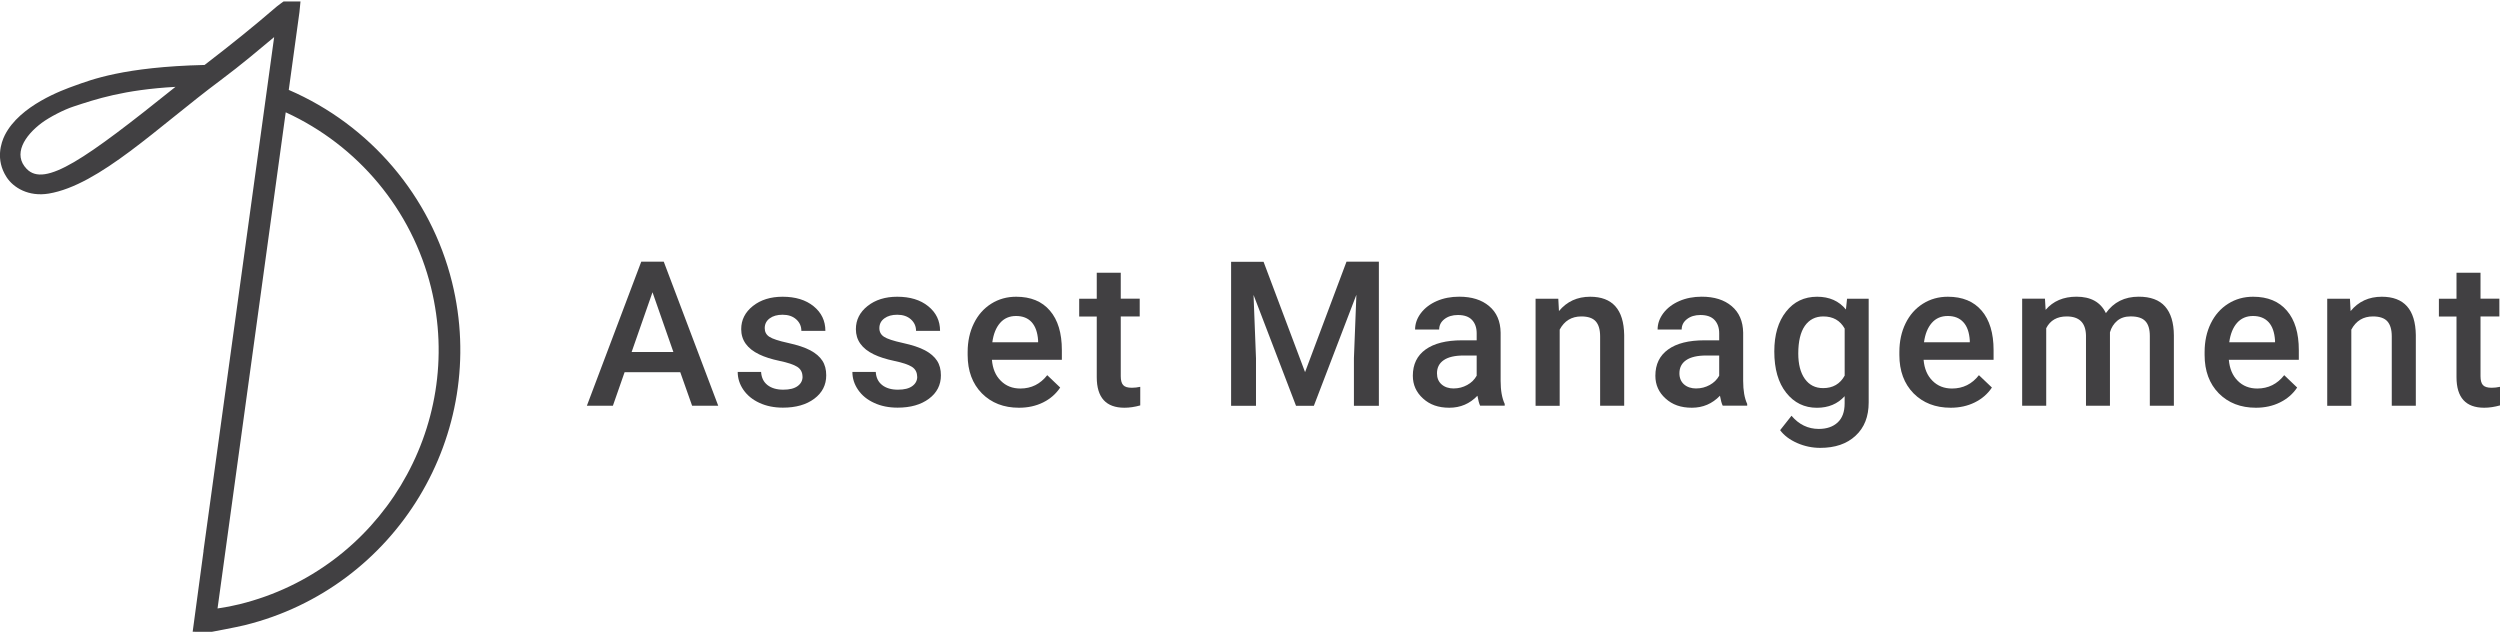
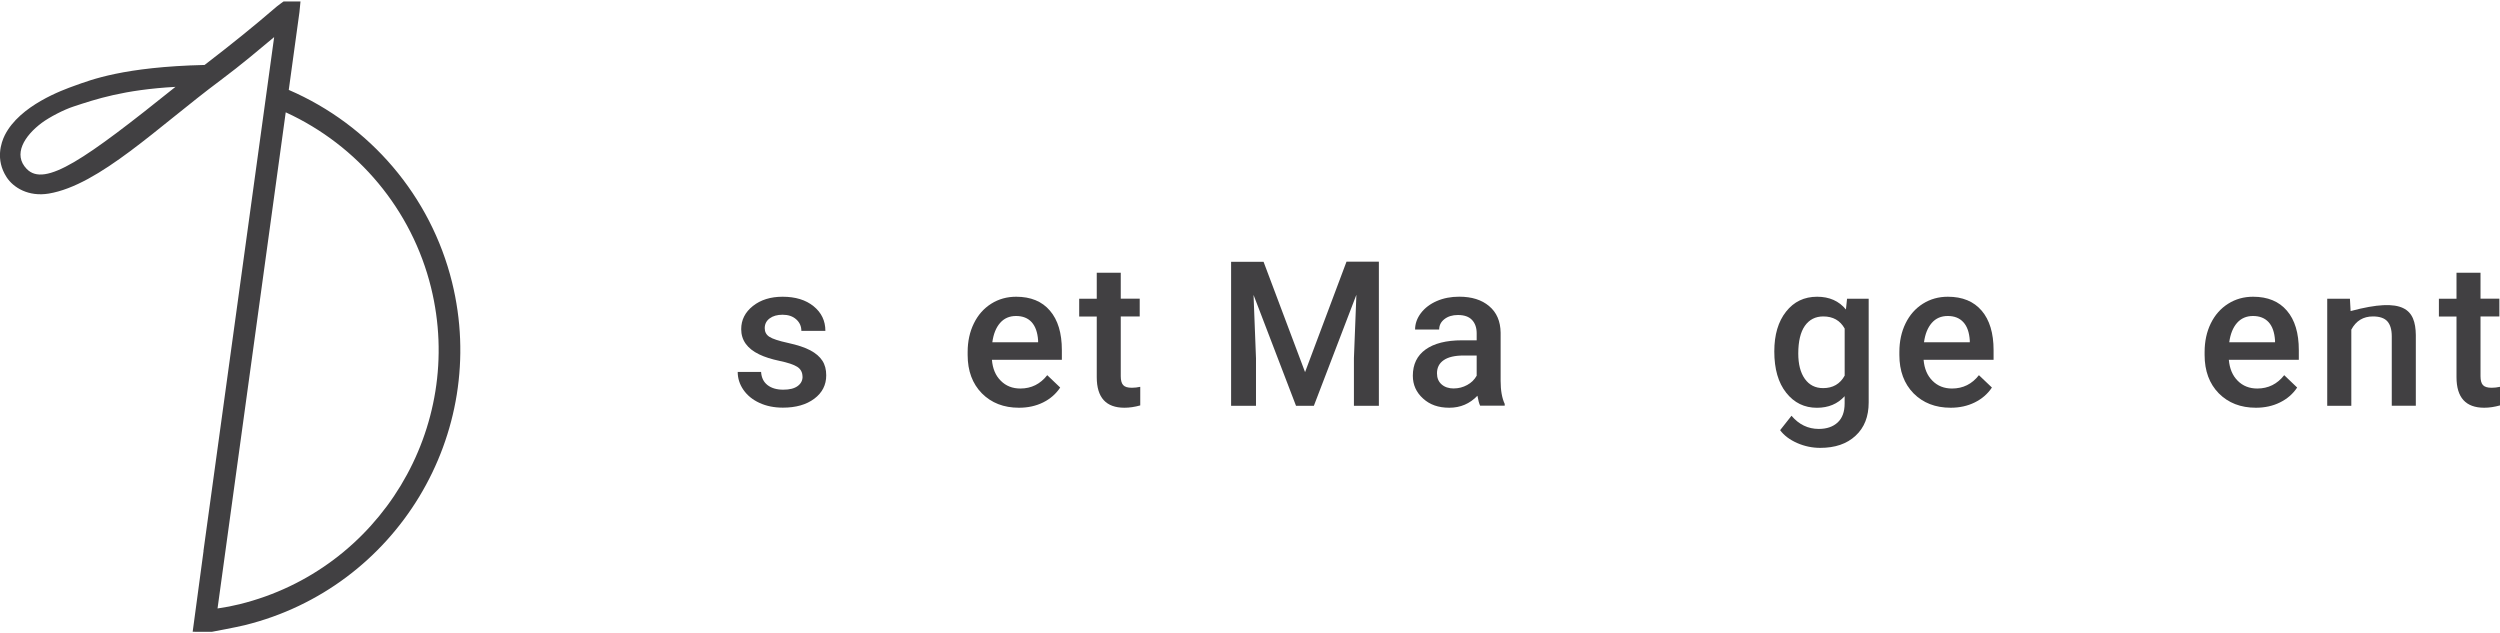
<svg xmlns="http://www.w3.org/2000/svg" width="300px" height="76px" viewBox="0 0 218 55">
  <g id="surface1">
-     <path style=" stroke:none;fill-rule:nonzero;fill:rgb(25.49%,25.098%,25.882%);fill-opacity:1;" d="M 59.332 32.344 L 54.465 32.344 L 53.445 35.266 L 51.176 35.266 L 55.918 22.703 L 57.879 22.703 L 62.629 35.266 L 60.352 35.266 L 59.32 32.344 Z M 55.078 30.582 L 58.719 30.582 L 56.898 25.371 Z M 55.078 30.582 " />
    <path style=" stroke:none;fill-rule:nonzero;fill:rgb(25.49%,25.098%,25.882%);fill-opacity:1;" d="M 69.977 32.727 C 69.977 32.352 69.82 32.066 69.516 31.871 C 69.207 31.676 68.695 31.508 67.988 31.359 C 67.273 31.207 66.676 31.02 66.203 30.789 C 65.152 30.285 64.633 29.547 64.633 28.59 C 64.633 27.785 64.973 27.109 65.652 26.57 C 66.332 26.031 67.195 25.762 68.242 25.762 C 69.355 25.762 70.262 26.035 70.945 26.59 C 71.629 27.145 71.973 27.859 71.973 28.738 L 69.879 28.738 C 69.879 28.336 69.73 28.004 69.43 27.734 C 69.129 27.465 68.734 27.332 68.242 27.332 C 67.781 27.332 67.406 27.434 67.117 27.648 C 66.828 27.863 66.684 28.148 66.684 28.504 C 66.684 28.824 66.816 29.078 67.086 29.254 C 67.355 29.434 67.906 29.613 68.727 29.793 C 69.551 29.973 70.195 30.188 70.664 30.438 C 71.133 30.688 71.48 30.988 71.707 31.336 C 71.938 31.688 72.047 32.113 72.047 32.617 C 72.047 33.457 71.699 34.137 71.004 34.656 C 70.309 35.176 69.395 35.434 68.27 35.434 C 67.508 35.434 66.828 35.297 66.227 35.02 C 65.629 34.746 65.164 34.367 64.828 33.883 C 64.492 33.395 64.328 32.875 64.328 32.32 L 66.367 32.32 C 66.398 32.816 66.582 33.195 66.926 33.465 C 67.273 33.734 67.73 33.867 68.297 33.867 C 68.859 33.867 69.266 33.762 69.555 33.551 C 69.844 33.34 69.984 33.066 69.984 32.727 Z M 69.977 32.727 " />
-     <path style=" stroke:none;fill-rule:nonzero;fill:rgb(25.49%,25.098%,25.882%);fill-opacity:1;" d="M 79.973 32.727 C 79.973 32.352 79.82 32.066 79.516 31.871 C 79.203 31.676 78.695 31.508 77.984 31.359 C 77.27 31.207 76.676 31.02 76.199 30.789 C 75.152 30.285 74.633 29.547 74.633 28.59 C 74.633 27.785 74.973 27.109 75.652 26.57 C 76.332 26.031 77.195 25.762 78.238 25.762 C 79.355 25.762 80.258 26.035 80.941 26.59 C 81.629 27.145 81.973 27.859 81.973 28.738 L 79.879 28.738 C 79.879 28.336 79.73 28.004 79.43 27.734 C 79.129 27.465 78.734 27.332 78.238 27.332 C 77.781 27.332 77.406 27.434 77.117 27.648 C 76.824 27.863 76.68 28.148 76.68 28.504 C 76.68 28.824 76.816 29.078 77.086 29.254 C 77.355 29.434 77.906 29.613 78.723 29.793 C 79.551 29.973 80.195 30.188 80.664 30.438 C 81.133 30.688 81.477 30.988 81.707 31.336 C 81.938 31.688 82.047 32.113 82.047 32.617 C 82.047 33.457 81.699 34.137 81.004 34.656 C 80.309 35.176 79.395 35.434 78.27 35.434 C 77.504 35.434 76.824 35.297 76.227 35.02 C 75.625 34.746 75.16 34.367 74.828 33.883 C 74.492 33.395 74.328 32.875 74.328 32.32 L 76.367 32.32 C 76.395 32.816 76.582 33.195 76.926 33.465 C 77.27 33.734 77.73 33.867 78.293 33.867 C 78.859 33.867 79.266 33.762 79.555 33.551 C 79.844 33.34 79.984 33.066 79.984 32.727 Z M 79.973 32.727 " />
    <path style=" stroke:none;fill-rule:nonzero;fill:rgb(25.49%,25.098%,25.882%);fill-opacity:1;" d="M 88.852 35.441 C 87.523 35.441 86.449 35.02 85.621 34.188 C 84.797 33.348 84.379 32.23 84.379 30.844 L 84.379 30.582 C 84.379 29.652 84.562 28.82 84.922 28.086 C 85.281 27.352 85.785 26.781 86.434 26.371 C 87.086 25.961 87.809 25.762 88.609 25.762 C 89.879 25.762 90.863 26.164 91.555 26.977 C 92.25 27.785 92.594 28.934 92.594 30.418 L 92.594 31.262 L 86.496 31.262 C 86.559 32.031 86.812 32.641 87.27 33.09 C 87.719 33.543 88.289 33.766 88.973 33.766 C 89.934 33.766 90.715 33.375 91.32 32.602 L 92.449 33.68 C 92.074 34.242 91.578 34.672 90.957 34.98 C 90.332 35.289 89.633 35.441 88.859 35.441 Z M 88.602 27.441 C 88.027 27.441 87.562 27.641 87.211 28.043 C 86.855 28.449 86.629 29.008 86.531 29.73 L 90.523 29.73 L 90.523 29.574 C 90.477 28.867 90.285 28.34 89.961 27.98 C 89.633 27.621 89.176 27.441 88.598 27.441 Z M 88.602 27.441 " />
    <path style=" stroke:none;fill-rule:nonzero;fill:rgb(25.49%,25.098%,25.882%);fill-opacity:1;" d="M 97.73 23.664 L 97.73 25.93 L 99.383 25.93 L 99.383 27.484 L 97.73 27.484 L 97.73 32.695 C 97.73 33.051 97.801 33.312 97.941 33.465 C 98.082 33.625 98.332 33.699 98.695 33.699 C 98.938 33.699 99.18 33.672 99.43 33.617 L 99.43 35.238 C 98.957 35.371 98.492 35.441 98.051 35.441 C 96.441 35.441 95.637 34.551 95.637 32.777 L 95.637 27.488 L 94.105 27.488 L 94.105 25.938 L 95.637 25.938 L 95.637 23.668 L 97.738 23.668 Z M 97.73 23.664 " />
    <path style=" stroke:none;fill-rule:nonzero;fill:rgb(25.49%,25.098%,25.882%);fill-opacity:1;" d="M 110.18 22.707 L 113.801 32.336 L 117.414 22.707 L 120.238 22.707 L 120.238 35.27 L 118.062 35.27 L 118.062 31.129 L 118.277 25.59 L 114.57 35.27 L 113.012 35.27 L 109.309 25.602 L 109.523 31.133 L 109.523 35.273 L 107.352 35.273 L 107.352 22.715 L 110.18 22.715 Z M 110.18 22.707 " />
    <path style=" stroke:none;fill-rule:nonzero;fill:rgb(25.49%,25.098%,25.882%);fill-opacity:1;" d="M 129.07 35.266 C 128.98 35.086 128.902 34.797 128.832 34.395 C 128.168 35.09 127.348 35.441 126.383 35.441 C 125.418 35.441 124.68 35.176 124.09 34.637 C 123.496 34.102 123.199 33.441 123.199 32.652 C 123.199 31.656 123.57 30.895 124.309 30.363 C 125.051 29.832 126.105 29.562 127.484 29.562 L 128.766 29.562 L 128.766 28.949 C 128.766 28.465 128.633 28.078 128.363 27.789 C 128.094 27.5 127.684 27.355 127.129 27.355 C 126.652 27.355 126.258 27.477 125.953 27.715 C 125.648 27.953 125.496 28.254 125.496 28.625 L 123.395 28.625 C 123.395 28.109 123.566 27.637 123.906 27.184 C 124.246 26.742 124.703 26.391 125.289 26.137 C 125.875 25.883 126.523 25.758 127.242 25.758 C 128.336 25.758 129.207 26.031 129.855 26.582 C 130.508 27.129 130.84 27.898 130.855 28.895 L 130.855 33.102 C 130.855 33.941 130.977 34.609 131.211 35.109 L 131.211 35.262 L 129.07 35.262 Z M 126.773 33.758 C 127.188 33.758 127.578 33.656 127.941 33.457 C 128.309 33.258 128.582 32.98 128.766 32.648 L 128.766 30.887 L 127.637 30.887 C 126.863 30.887 126.277 31.023 125.891 31.293 C 125.5 31.562 125.305 31.941 125.305 32.441 C 125.305 32.848 125.438 33.168 125.703 33.402 C 125.973 33.641 126.328 33.762 126.777 33.762 Z M 126.773 33.758 " />
-     <path style=" stroke:none;fill-rule:nonzero;fill:rgb(25.49%,25.098%,25.882%);fill-opacity:1;" d="M 135.883 25.93 L 135.941 27.012 C 136.633 26.176 137.543 25.762 138.66 25.762 C 140.605 25.762 141.594 26.875 141.629 29.098 L 141.629 35.266 L 139.531 35.266 L 139.531 29.219 C 139.531 28.625 139.402 28.191 139.145 27.906 C 138.891 27.621 138.473 27.48 137.891 27.48 C 137.047 27.48 136.418 27.859 136.004 28.629 L 136.004 35.27 L 133.902 35.27 L 133.902 25.938 L 135.879 25.938 Z M 135.883 25.93 " />
-     <path style=" stroke:none;fill-rule:nonzero;fill:rgb(25.49%,25.098%,25.882%);fill-opacity:1;" d="M 150.223 35.266 C 150.129 35.086 150.055 34.797 149.98 34.395 C 149.312 35.09 148.496 35.441 147.531 35.441 C 146.566 35.441 145.828 35.176 145.238 34.637 C 144.641 34.102 144.348 33.441 144.348 32.652 C 144.348 31.656 144.719 30.895 145.457 30.363 C 146.195 29.828 147.25 29.562 148.629 29.562 L 149.914 29.562 L 149.914 28.949 C 149.914 28.465 149.777 28.078 149.508 27.789 C 149.238 27.5 148.828 27.355 148.273 27.355 C 147.801 27.355 147.406 27.477 147.102 27.715 C 146.797 27.953 146.641 28.254 146.641 28.625 L 144.543 28.625 C 144.543 28.109 144.711 27.637 145.051 27.184 C 145.391 26.742 145.852 26.391 146.438 26.137 C 147.02 25.883 147.672 25.758 148.391 25.758 C 149.484 25.758 150.352 26.031 151.004 26.582 C 151.652 27.129 151.988 27.898 152.004 28.895 L 152.004 33.102 C 152.004 33.941 152.121 34.609 152.355 35.109 L 152.355 35.262 L 150.219 35.262 Z M 147.922 33.758 C 148.336 33.758 148.723 33.656 149.09 33.457 C 149.453 33.258 149.73 32.98 149.914 32.648 L 149.914 30.887 L 148.785 30.887 C 148.012 30.887 147.426 31.023 147.031 31.293 C 146.641 31.562 146.445 31.941 146.445 32.441 C 146.445 32.848 146.582 33.168 146.844 33.402 C 147.109 33.637 147.469 33.762 147.922 33.762 Z M 147.922 33.758 " />
    <path style=" stroke:none;fill-rule:nonzero;fill:rgb(25.49%,25.098%,25.882%);fill-opacity:1;" d="M 154.719 30.531 C 154.719 29.082 155.059 27.926 155.746 27.059 C 156.426 26.195 157.328 25.762 158.457 25.762 C 159.523 25.762 160.355 26.133 160.965 26.875 L 161.062 25.938 L 162.949 25.938 L 162.949 34.984 C 162.949 36.211 162.57 37.18 161.805 37.883 C 161.043 38.594 160.016 38.941 158.723 38.941 C 158.039 38.941 157.367 38.805 156.715 38.52 C 156.066 38.234 155.566 37.859 155.227 37.398 L 156.219 36.141 C 156.863 36.902 157.66 37.289 158.598 37.289 C 159.293 37.289 159.844 37.098 160.246 36.723 C 160.652 36.348 160.852 35.793 160.852 35.066 L 160.852 34.434 C 160.246 35.105 159.441 35.445 158.438 35.445 C 157.344 35.445 156.453 35.012 155.762 34.141 C 155.066 33.27 154.719 32.066 154.719 30.531 Z M 156.809 30.715 C 156.809 31.648 157 32.387 157.383 32.926 C 157.77 33.465 158.297 33.73 158.977 33.73 C 159.824 33.73 160.453 33.371 160.855 32.641 L 160.855 28.539 C 160.461 27.828 159.836 27.48 158.992 27.48 C 158.305 27.48 157.77 27.754 157.383 28.301 C 157.004 28.844 156.809 29.648 156.809 30.719 Z M 156.809 30.715 " />
    <path style=" stroke:none;fill-rule:nonzero;fill:rgb(25.49%,25.098%,25.882%);fill-opacity:1;" d="M 170.098 35.441 C 168.766 35.441 167.691 35.02 166.863 34.188 C 166.039 33.348 165.625 32.23 165.625 30.844 L 165.625 30.582 C 165.625 29.652 165.805 28.82 166.164 28.086 C 166.523 27.352 167.027 26.781 167.676 26.371 C 168.328 25.961 169.051 25.762 169.852 25.762 C 171.125 25.762 172.105 26.164 172.801 26.977 C 173.492 27.785 173.84 28.934 173.84 30.418 L 173.84 31.262 L 167.738 31.262 C 167.801 32.031 168.059 32.641 168.512 33.09 C 168.961 33.543 169.531 33.766 170.215 33.766 C 171.176 33.766 171.961 33.375 172.562 32.602 L 173.695 33.68 C 173.32 34.242 172.82 34.672 172.195 34.98 C 171.57 35.289 170.871 35.441 170.098 35.441 Z M 169.848 27.441 C 169.27 27.441 168.805 27.641 168.453 28.043 C 168.098 28.449 167.871 29.008 167.773 29.73 L 171.766 29.73 L 171.766 29.574 C 171.719 28.867 171.535 28.34 171.203 27.98 C 170.875 27.621 170.426 27.441 169.84 27.441 Z M 169.848 27.441 " />
-     <path style=" stroke:none;fill-rule:nonzero;fill:rgb(25.49%,25.098%,25.882%);fill-opacity:1;" d="M 178.32 25.93 L 178.379 26.906 C 179.035 26.141 179.934 25.758 181.07 25.758 C 182.316 25.758 183.172 26.23 183.633 27.191 C 184.312 26.234 185.266 25.758 186.496 25.758 C 187.523 25.758 188.289 26.039 188.793 26.609 C 189.297 27.18 189.555 28.02 189.562 29.129 L 189.562 35.266 L 187.465 35.266 L 187.465 29.195 C 187.465 28.598 187.336 28.164 187.074 27.891 C 186.816 27.613 186.391 27.477 185.789 27.477 C 185.312 27.477 184.922 27.605 184.621 27.859 C 184.32 28.113 184.105 28.449 183.988 28.863 L 183.988 35.266 C 183.988 35.266 181.898 35.266 181.898 35.266 L 181.898 29.125 C 181.867 28.023 181.309 27.48 180.215 27.48 C 179.375 27.48 178.781 27.82 178.43 28.504 L 178.43 35.266 L 176.332 35.266 L 176.332 25.93 Z M 178.32 25.93 " />
    <path style=" stroke:none;fill-rule:nonzero;fill:rgb(25.49%,25.098%,25.882%);fill-opacity:1;" d="M 196.715 35.441 C 195.383 35.441 194.309 35.02 193.48 34.188 C 192.656 33.348 192.242 32.23 192.242 30.844 L 192.242 30.582 C 192.242 29.652 192.422 28.82 192.781 28.086 C 193.141 27.352 193.645 26.781 194.297 26.371 C 194.945 25.961 195.668 25.762 196.469 25.762 C 197.742 25.762 198.723 26.164 199.418 26.977 C 200.113 27.785 200.457 28.934 200.457 30.418 L 200.457 31.262 L 194.355 31.262 C 194.422 32.031 194.676 32.641 195.129 33.09 C 195.578 33.543 196.148 33.766 196.832 33.766 C 197.793 33.766 198.578 33.375 199.184 32.602 L 200.312 33.68 C 199.938 34.242 199.438 34.672 198.812 34.98 C 198.188 35.289 197.488 35.441 196.715 35.441 Z M 196.465 27.441 C 195.891 27.441 195.426 27.641 195.07 28.043 C 194.715 28.449 194.488 29.008 194.391 29.73 L 198.383 29.73 L 198.383 29.574 C 198.336 28.867 198.152 28.34 197.824 27.98 C 197.492 27.621 197.043 27.441 196.457 27.441 Z M 196.465 27.441 " />
-     <path style=" stroke:none;fill-rule:nonzero;fill:rgb(25.49%,25.098%,25.882%);fill-opacity:1;" d="M 204.914 25.93 L 204.973 27.012 C 205.664 26.176 206.566 25.762 207.691 25.762 C 209.637 25.762 210.625 26.875 210.66 29.098 L 210.66 35.266 L 208.562 35.266 L 208.562 29.219 C 208.562 28.625 208.43 28.191 208.176 27.906 C 207.922 27.621 207.5 27.48 206.922 27.48 C 206.078 27.48 205.449 27.859 205.035 28.629 L 205.035 35.27 L 202.934 35.27 L 202.934 25.938 L 204.91 25.938 Z M 204.914 25.93 " />
+     <path style=" stroke:none;fill-rule:nonzero;fill:rgb(25.49%,25.098%,25.882%);fill-opacity:1;" d="M 204.914 25.93 L 204.973 27.012 C 209.637 25.762 210.625 26.875 210.66 29.098 L 210.66 35.266 L 208.562 35.266 L 208.562 29.219 C 208.562 28.625 208.43 28.191 208.176 27.906 C 207.922 27.621 207.5 27.48 206.922 27.48 C 206.078 27.48 205.449 27.859 205.035 28.629 L 205.035 35.27 L 202.934 35.27 L 202.934 25.938 L 204.91 25.938 Z M 204.914 25.93 " />
    <path style=" stroke:none;fill-rule:nonzero;fill:rgb(25.49%,25.098%,25.882%);fill-opacity:1;" d="M 216.301 23.664 L 216.301 25.93 L 217.945 25.93 L 217.945 27.484 L 216.301 27.484 L 216.301 32.695 C 216.301 33.051 216.371 33.312 216.512 33.465 C 216.652 33.621 216.902 33.699 217.266 33.699 C 217.504 33.699 217.75 33.672 218 33.617 L 218 35.238 C 217.52 35.371 217.062 35.441 216.621 35.441 C 215.012 35.441 214.207 34.551 214.207 32.777 L 214.207 27.488 L 212.672 27.488 L 212.672 25.938 L 214.207 25.938 L 214.207 23.668 L 216.305 23.668 Z M 216.301 23.664 " />
    <path style=" stroke:none;fill-rule:nonzero;fill:rgb(25.49%,25.098%,25.882%);fill-opacity:1;" d="M 17.75 47.926 L 16.801 54.973 C 16.918 54.973 17.035 54.98 17.152 54.98 L 18.477 54.98 C 18.477 54.98 20.656 54.574 21.34 54.402 C 34.566 51.141 42.684 37.727 39.418 24.496 C 37.57 17 32.273 10.785 25.18 7.727 L 26.113 0.934 C 26.133 0.773 26.203 0.012 26.203 0.012 L 24.73 0.012 C 24.73 0.012 24.266 0.344 24.141 0.449 C 22.082 2.223 20.207 3.73 17.84 5.551 C 10.773 5.719 7.941 6.848 6.512 7.359 C 5.48 7.727 1.73 9.07 0.418 11.676 C 0.102 12.316 -0.418 13.797 0.57 15.328 C 1.164 16.254 2.492 17.059 4.254 16.766 C 8.66 16.027 13.777 10.945 19.219 6.895 C 21.082 5.504 22.664 4.156 23.906 3.121 L 23.227 8.059 L 17.742 47.926 Z M 2.324 14.613 C 1.113 13.359 2.113 11.738 3.656 10.59 C 4.312 10.105 5.547 9.457 6.422 9.172 C 8.336 8.543 10.781 7.711 15.301 7.461 C 7.441 13.766 3.906 16.258 2.324 14.613 Z M 24.914 9.68 C 31.23 12.574 35.922 18.199 37.586 24.957 C 40.598 37.172 33.109 49.562 20.891 52.574 C 20.293 52.723 19.664 52.844 18.969 52.945 L 24.914 9.688 Z M 24.914 9.68 " />
  </g>
</svg>